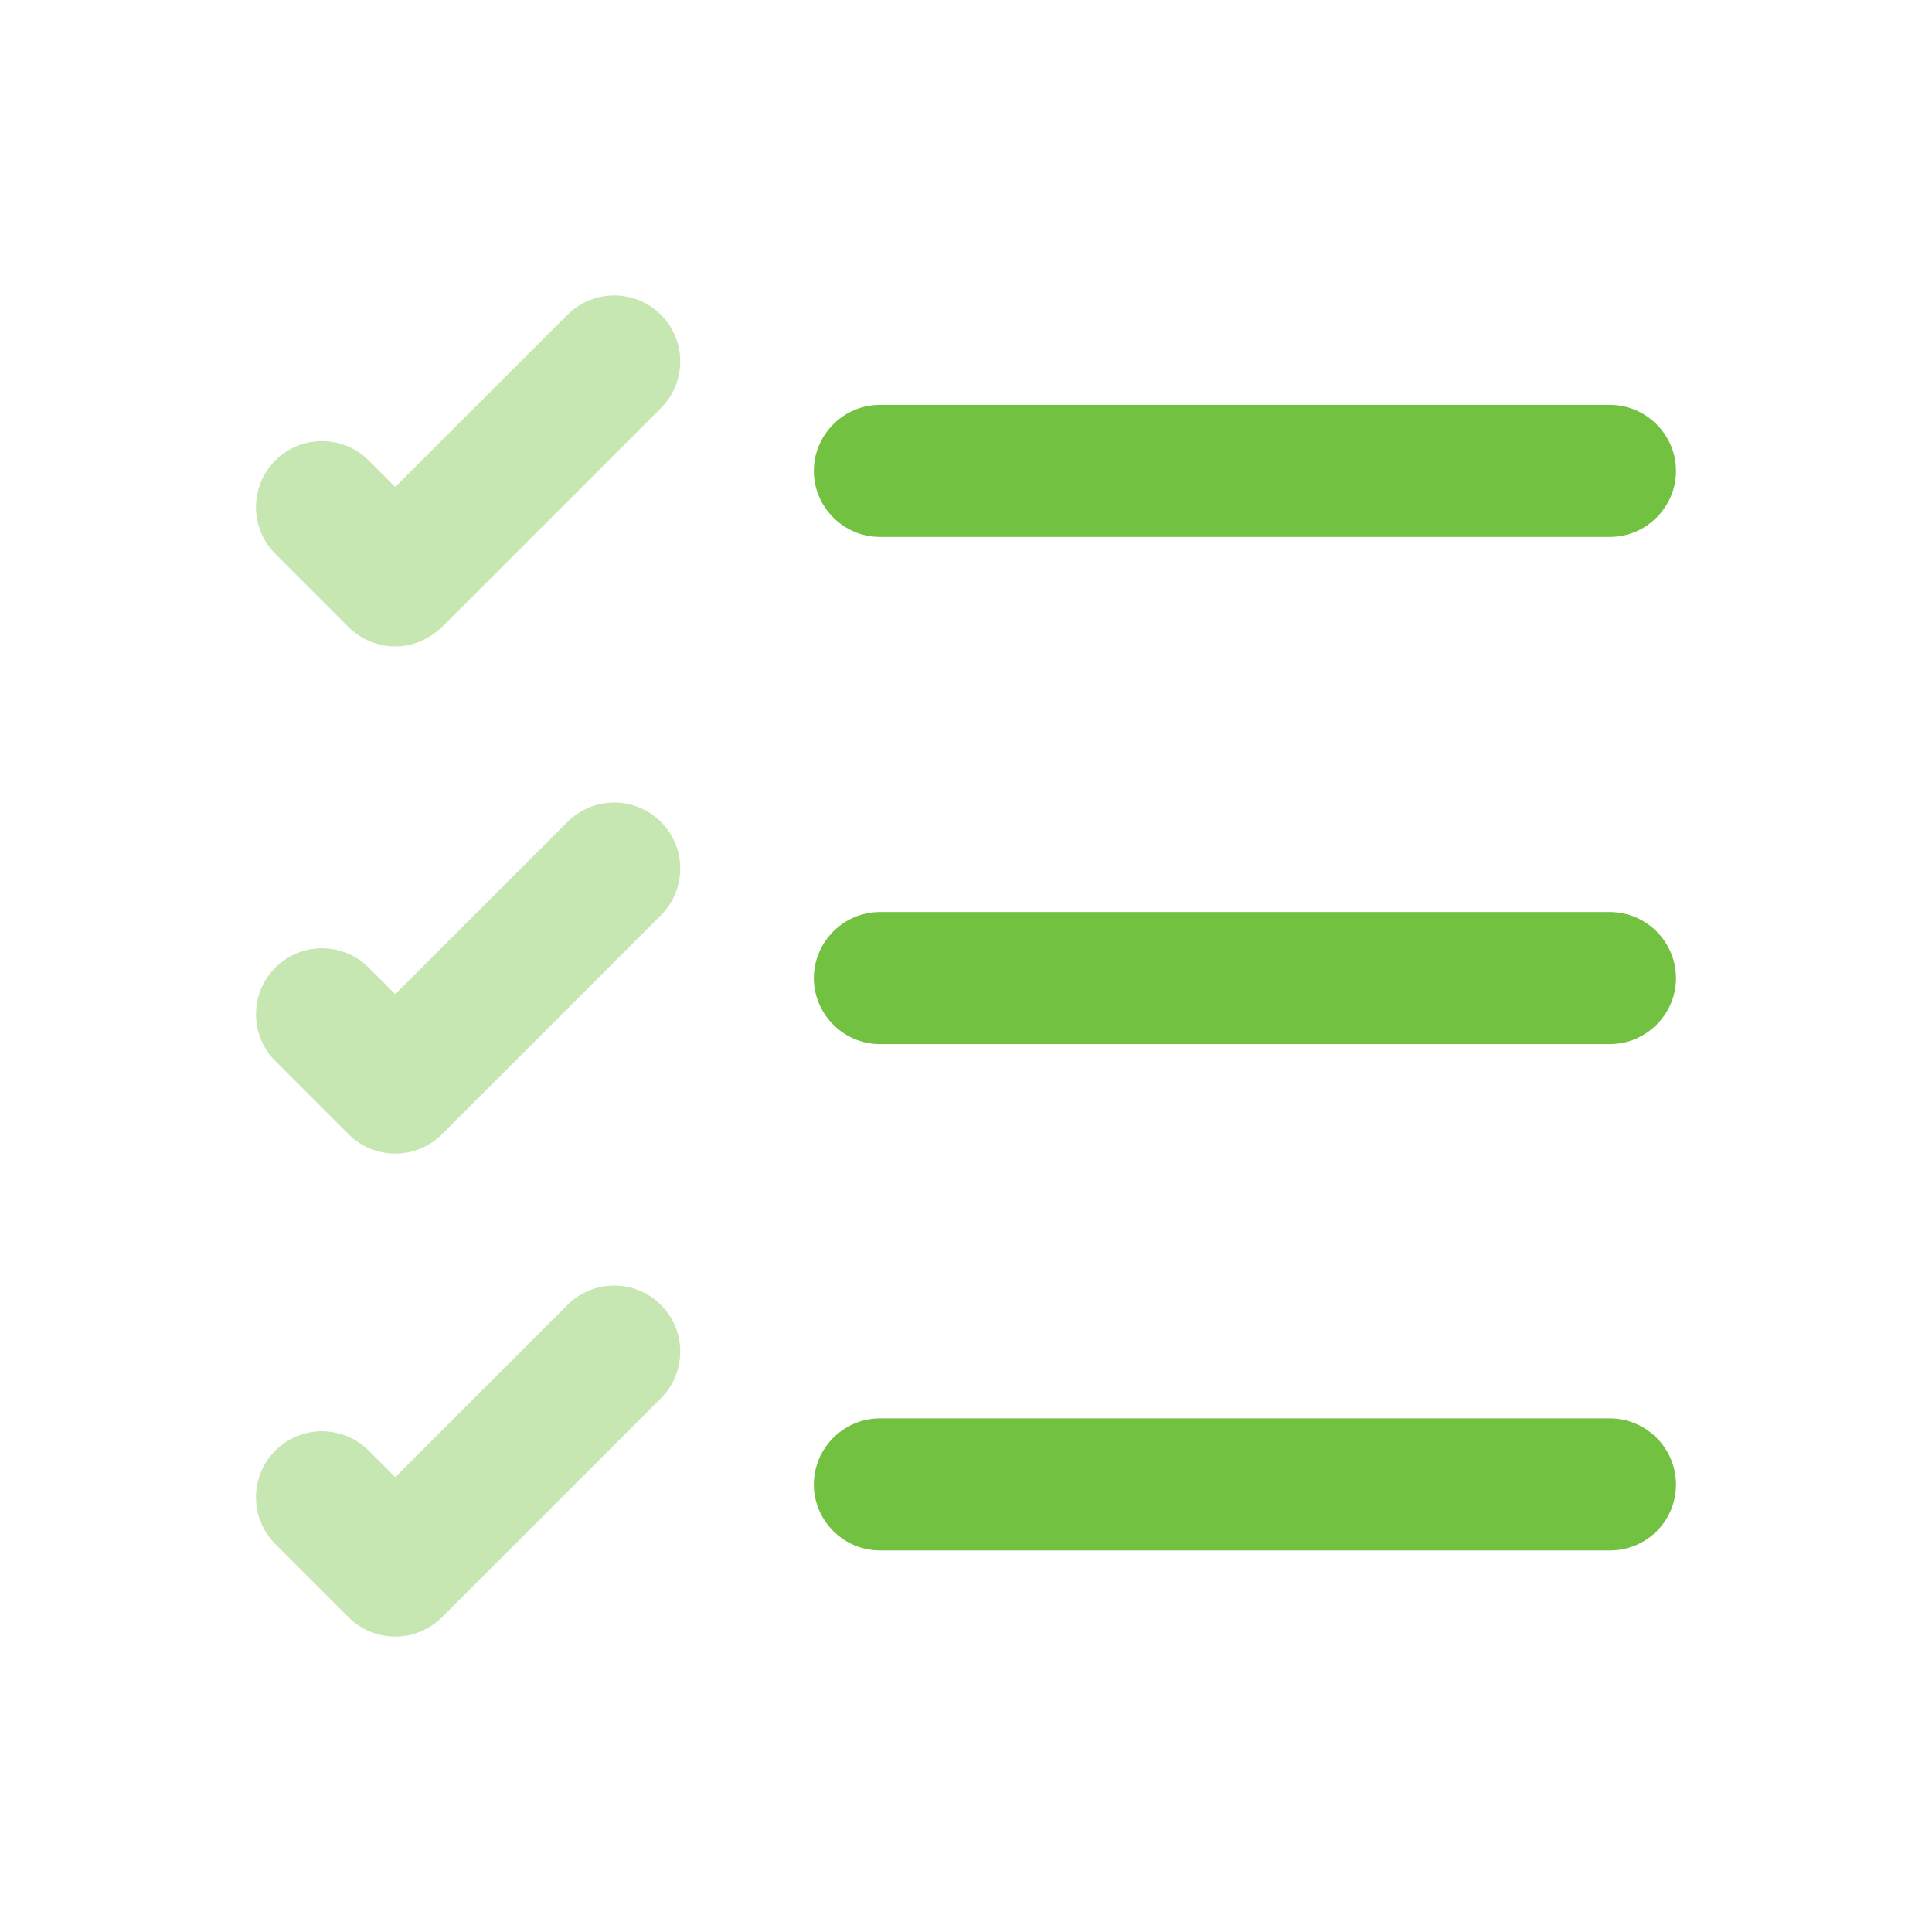
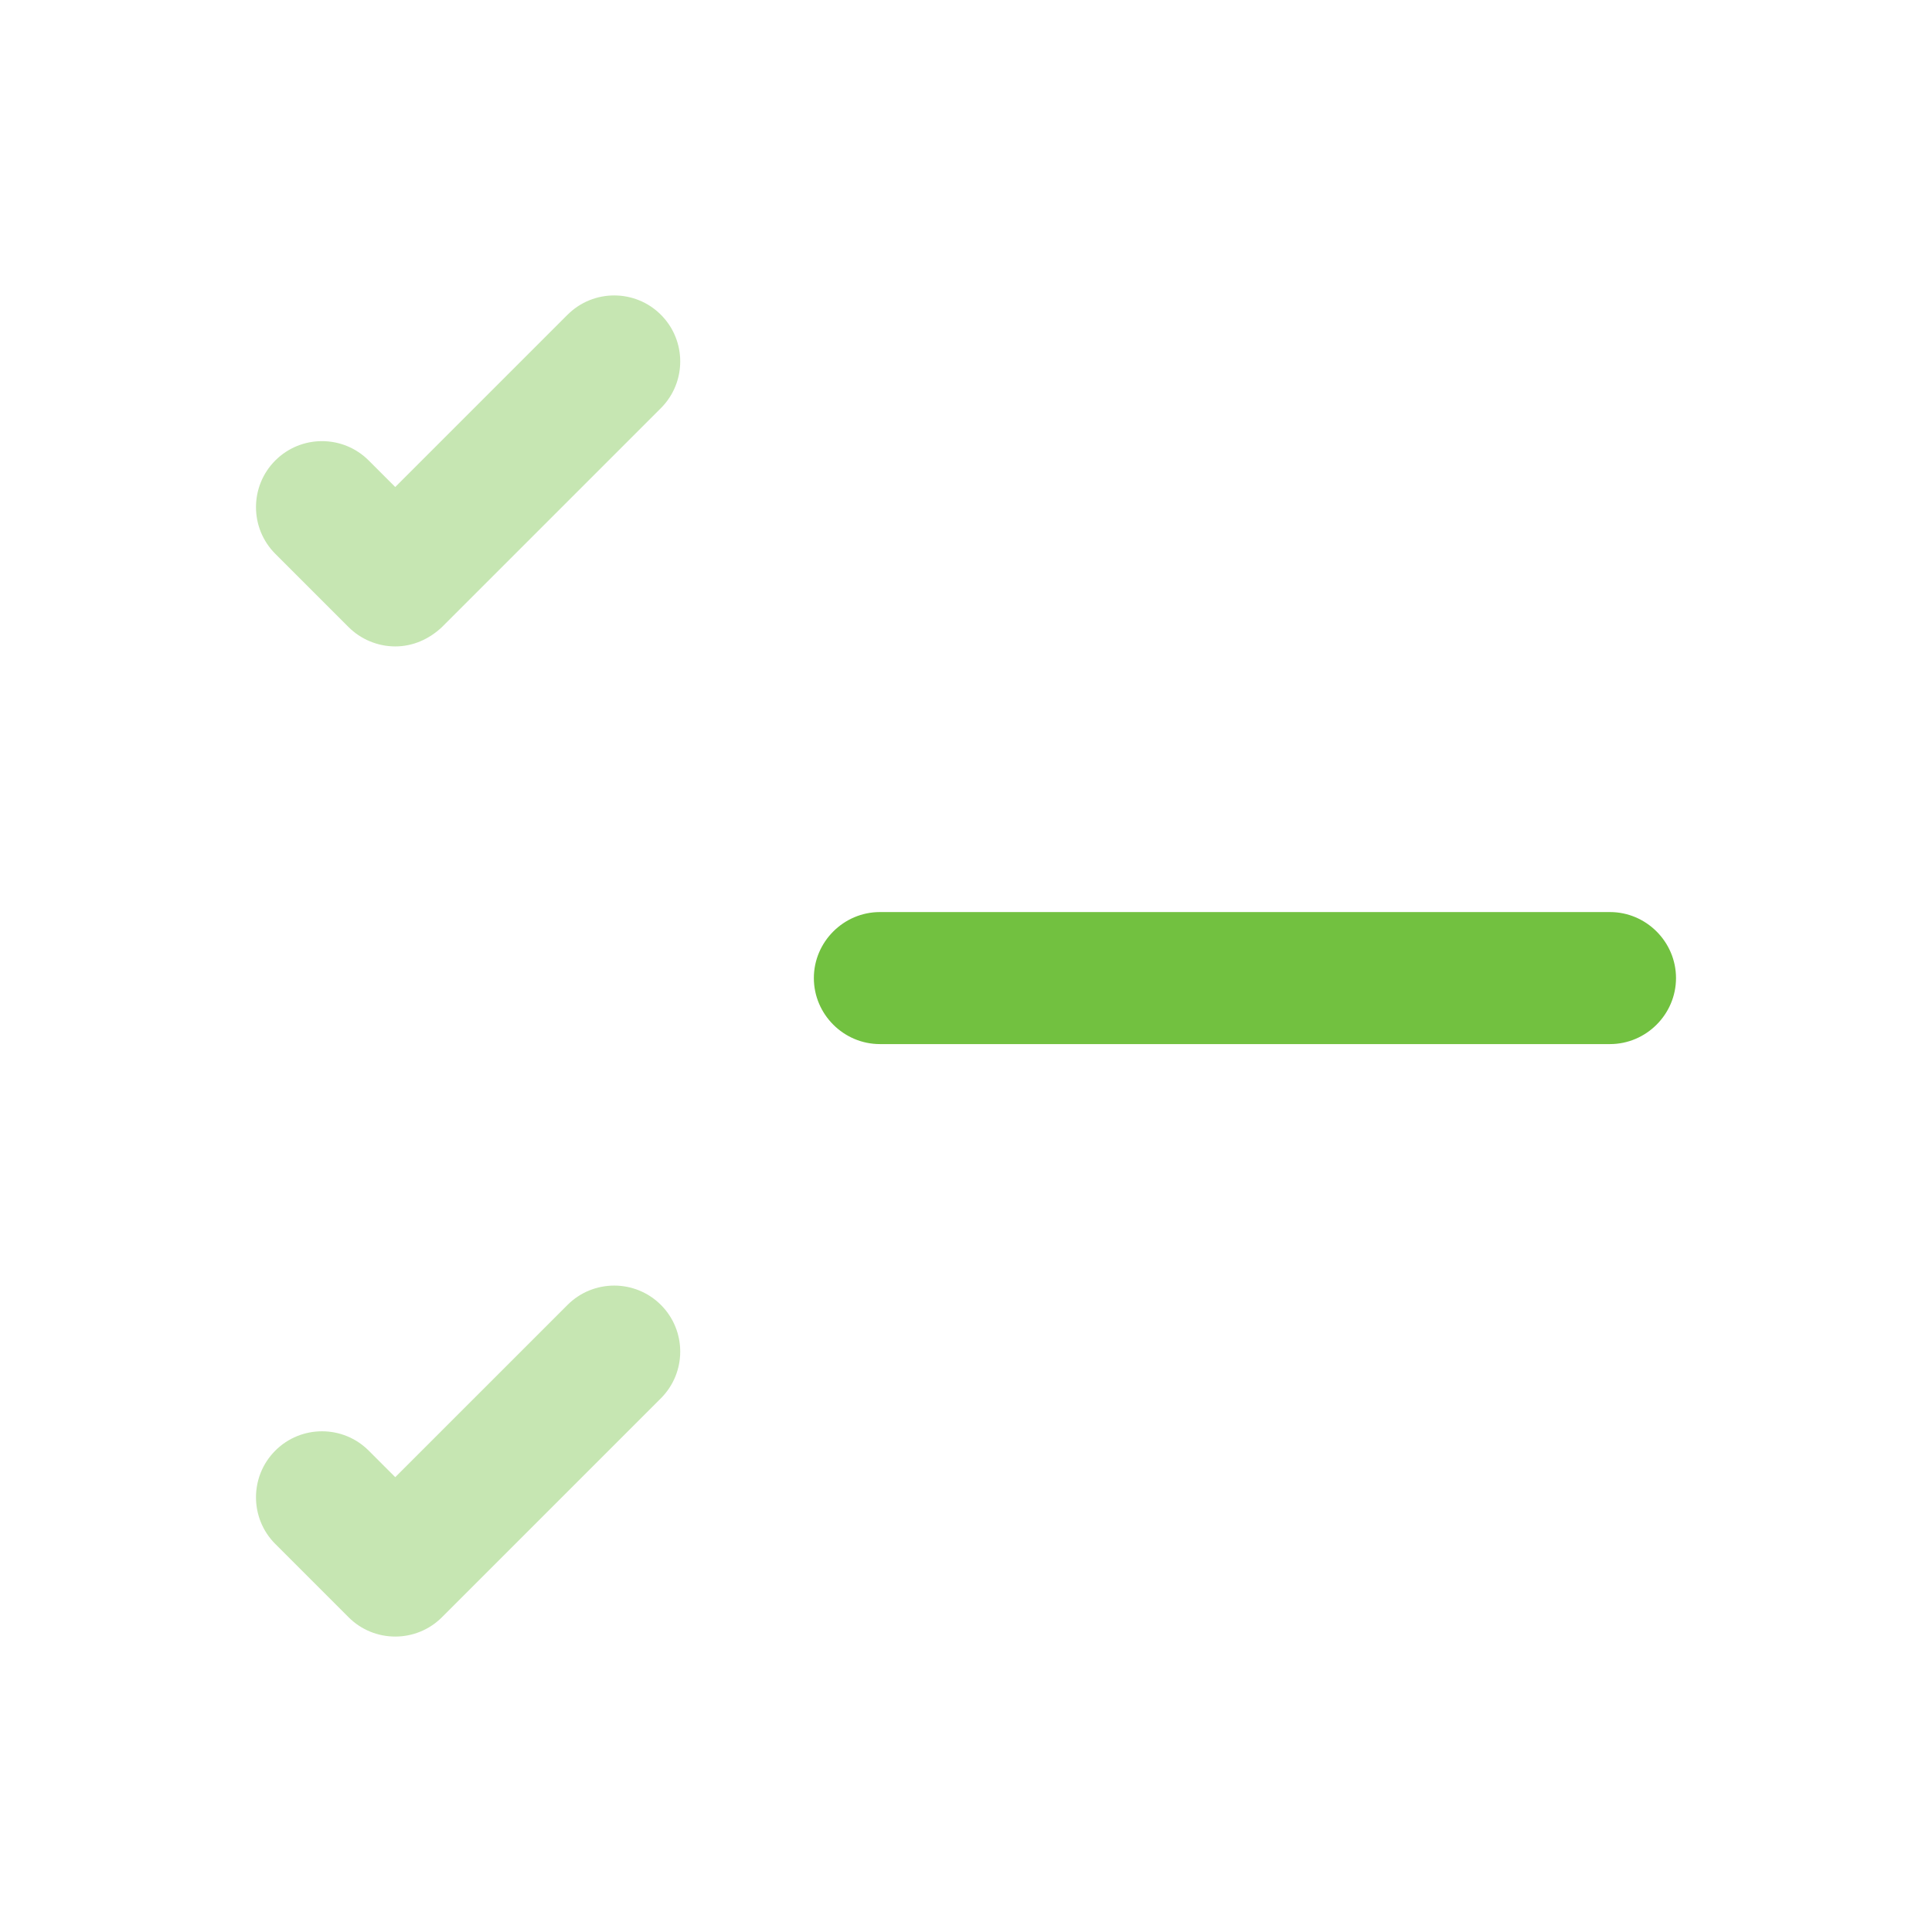
<svg xmlns="http://www.w3.org/2000/svg" width="48" height="48" viewBox="0 0 48 48" fill="none">
  <g id="vuesax/bulk/task">
    <g id="task">
-       <path id="Vector" d="M40 38.52H21.86C20.96 38.52 20.22 37.78 20.22 36.88C20.22 35.98 20.96 35.24 21.86 35.24H40C40.9 35.24 41.64 35.98 41.64 36.88C41.64 37.8 40.9 38.52 40 38.52Z" fill="#72C140" />
      <path id="Vector_2" d="M40 25.94H21.86C20.96 25.94 20.22 25.2 20.22 24.3C20.22 23.4 20.96 22.66 21.86 22.66H40C40.9 22.66 41.64 23.4 41.64 24.3C41.64 25.2 40.9 25.94 40 25.94Z" fill="#72C140" />
-       <path id="Vector_3" d="M40 13.34H21.86C20.96 13.34 20.22 12.6 20.22 11.7C20.22 10.8 20.96 10.06 21.86 10.06H40C40.9 10.06 41.64 10.8 41.64 11.7C41.64 12.6 40.9 13.34 40 13.34Z" fill="#72C140" />
      <path id="Vector_4" opacity="0.4" d="M9.82 16.06C9.38 16.06 8.96 15.88 8.66 15.58L6.84 13.76C6.2 13.12 6.2 12.08 6.84 11.44C7.48 10.8 8.52 10.8 9.16 11.44L9.82 12.1L14.1 7.82C14.74 7.18 15.78 7.18 16.42 7.82C17.06 8.46 17.06 9.5 16.42 10.14L10.98 15.58C10.66 15.88 10.26 16.06 9.82 16.06Z" fill="#72C140" />
-       <path id="Vector_5" opacity="0.4" d="M9.82 28.66C9.4 28.66 8.98 28.5 8.66 28.18L6.84 26.36C6.2 25.72 6.2 24.68 6.84 24.04C7.48 23.4 8.52 23.4 9.16 24.04L9.82 24.7L14.1 20.42C14.74 19.78 15.78 19.78 16.42 20.42C17.06 21.06 17.06 22.1 16.42 22.74L10.98 28.18C10.66 28.5 10.24 28.66 9.82 28.66Z" fill="#72C140" />
      <path id="Vector_6" opacity="0.4" d="M9.82 40.66C9.4 40.66 8.98 40.5 8.66 40.18L6.84 38.36C6.2 37.72 6.2 36.68 6.84 36.04C7.48 35.4 8.52 35.4 9.16 36.04L9.82 36.7L14.1 32.42C14.74 31.78 15.78 31.78 16.42 32.42C17.06 33.06 17.06 34.1 16.42 34.74L10.98 40.18C10.66 40.5 10.24 40.66 9.82 40.66Z" fill="#72C140" />
    </g>
  </g>
</svg>